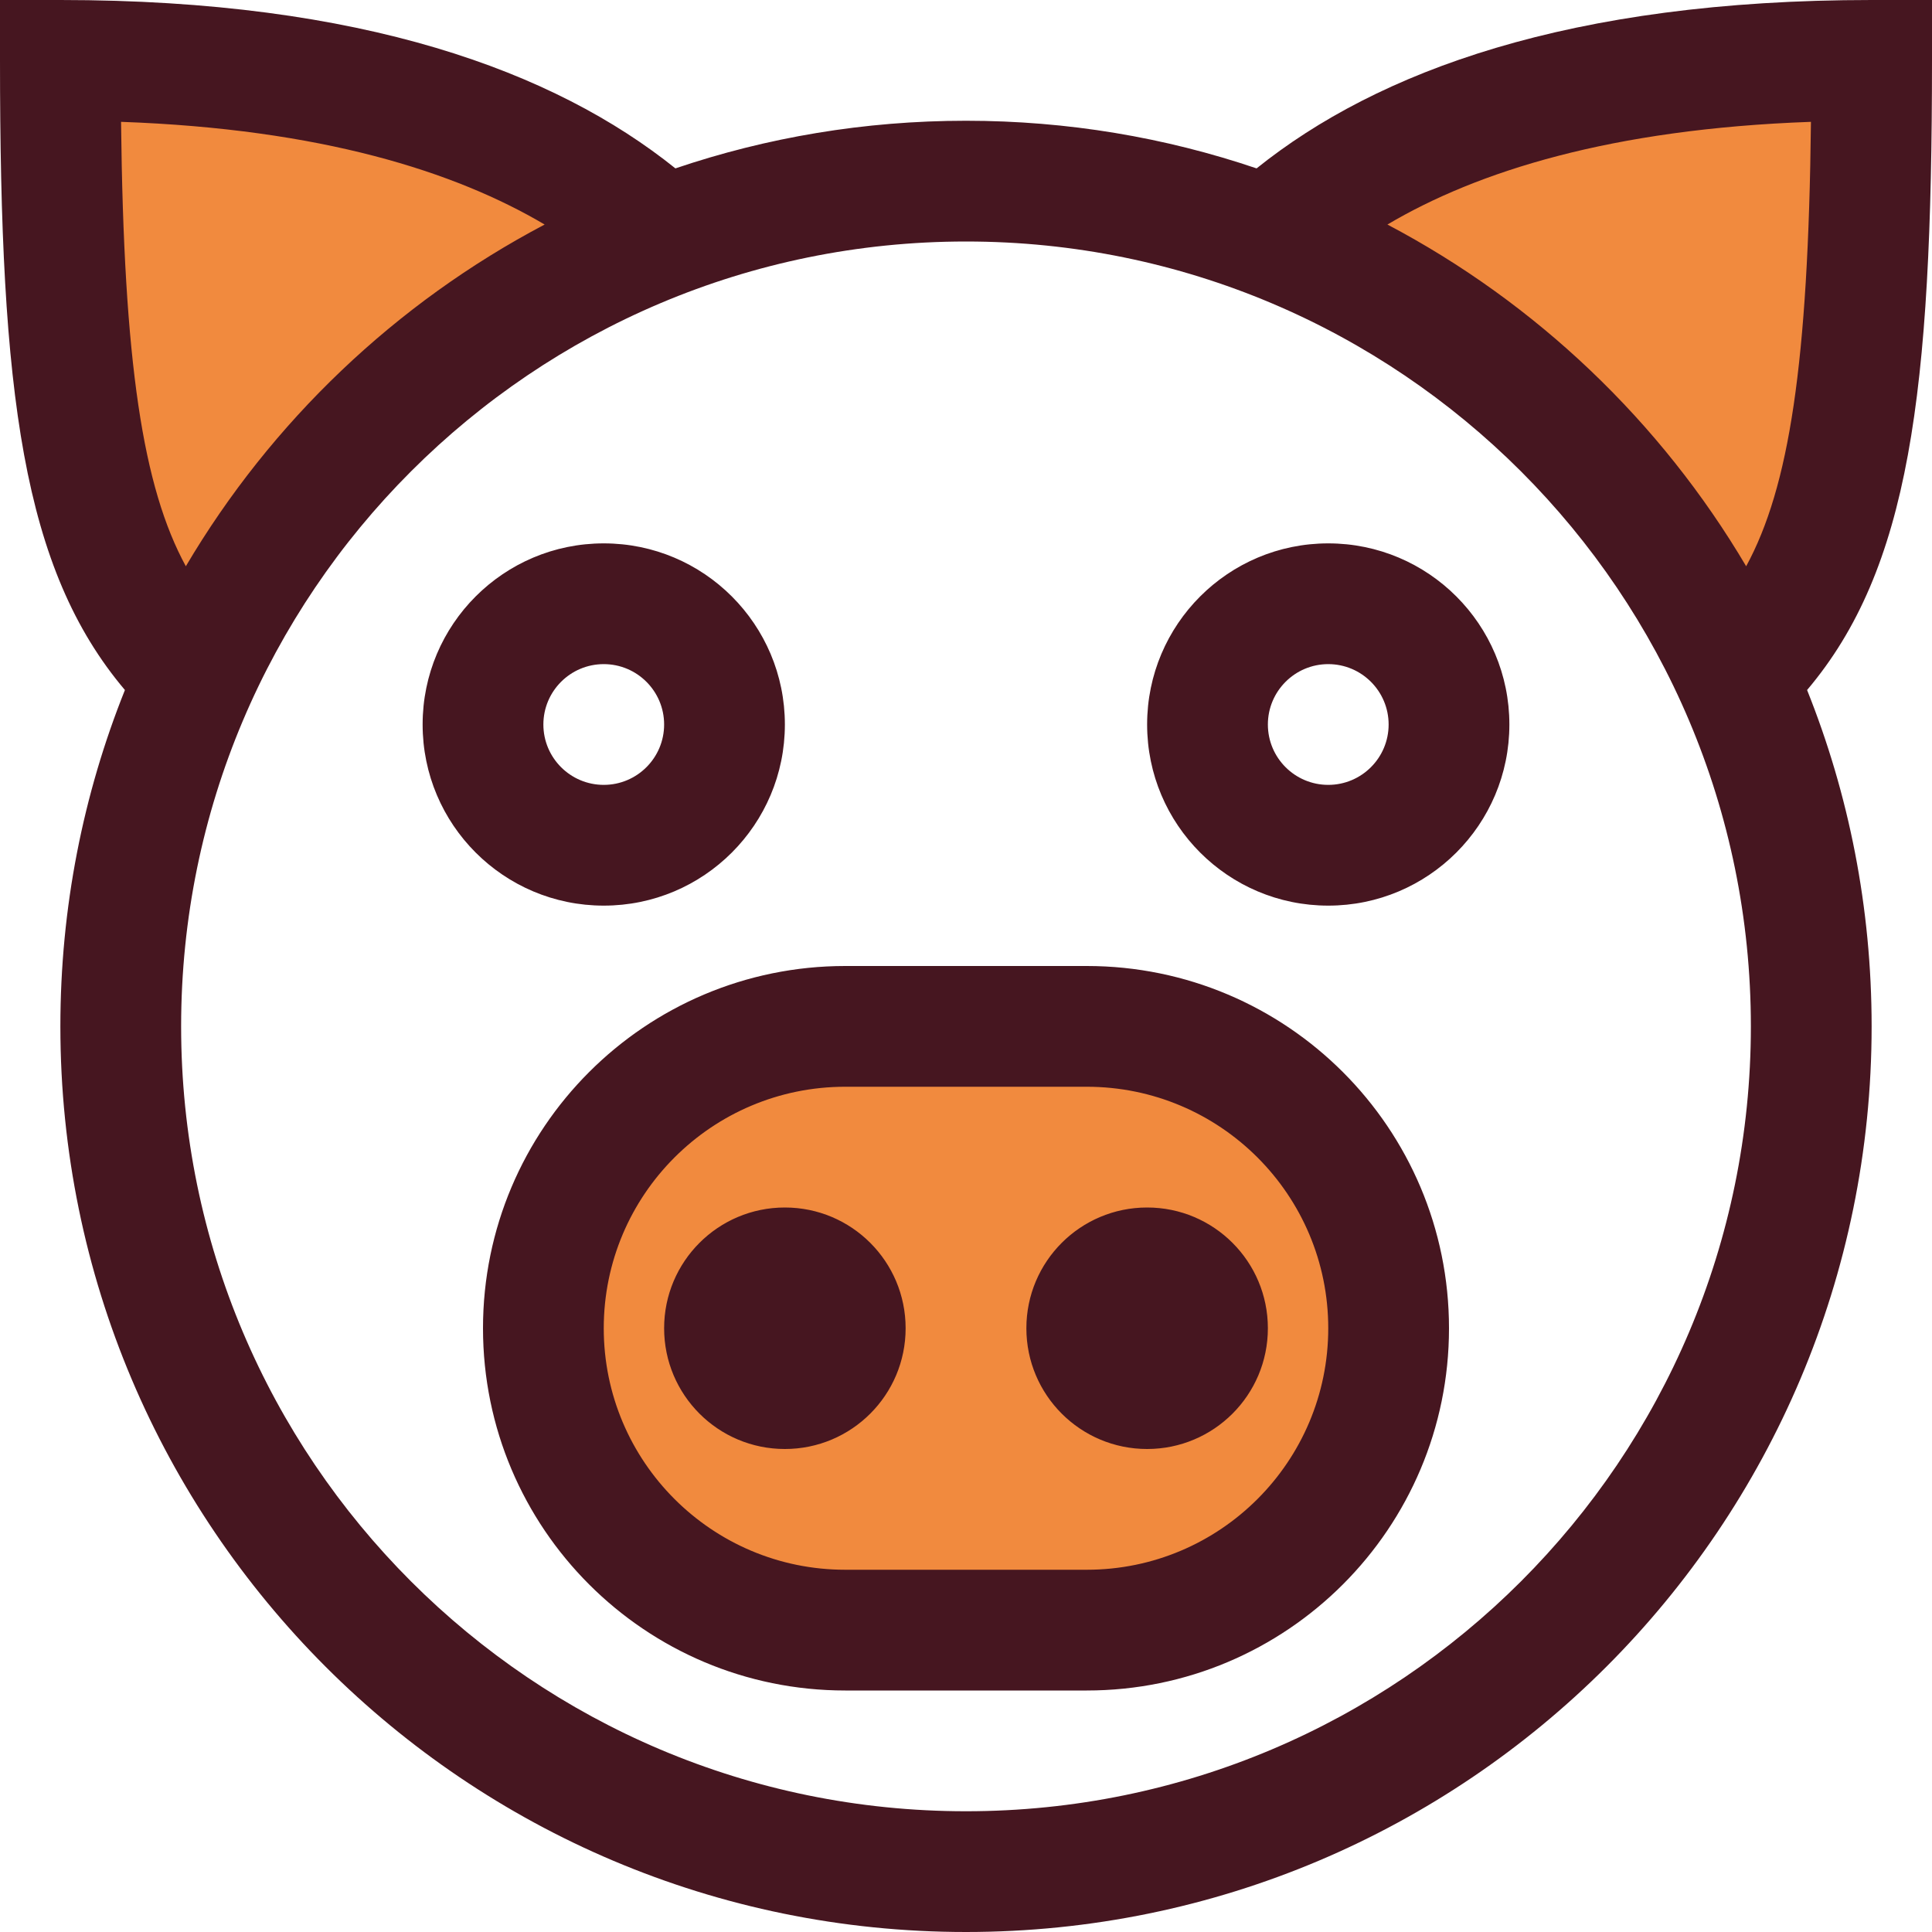
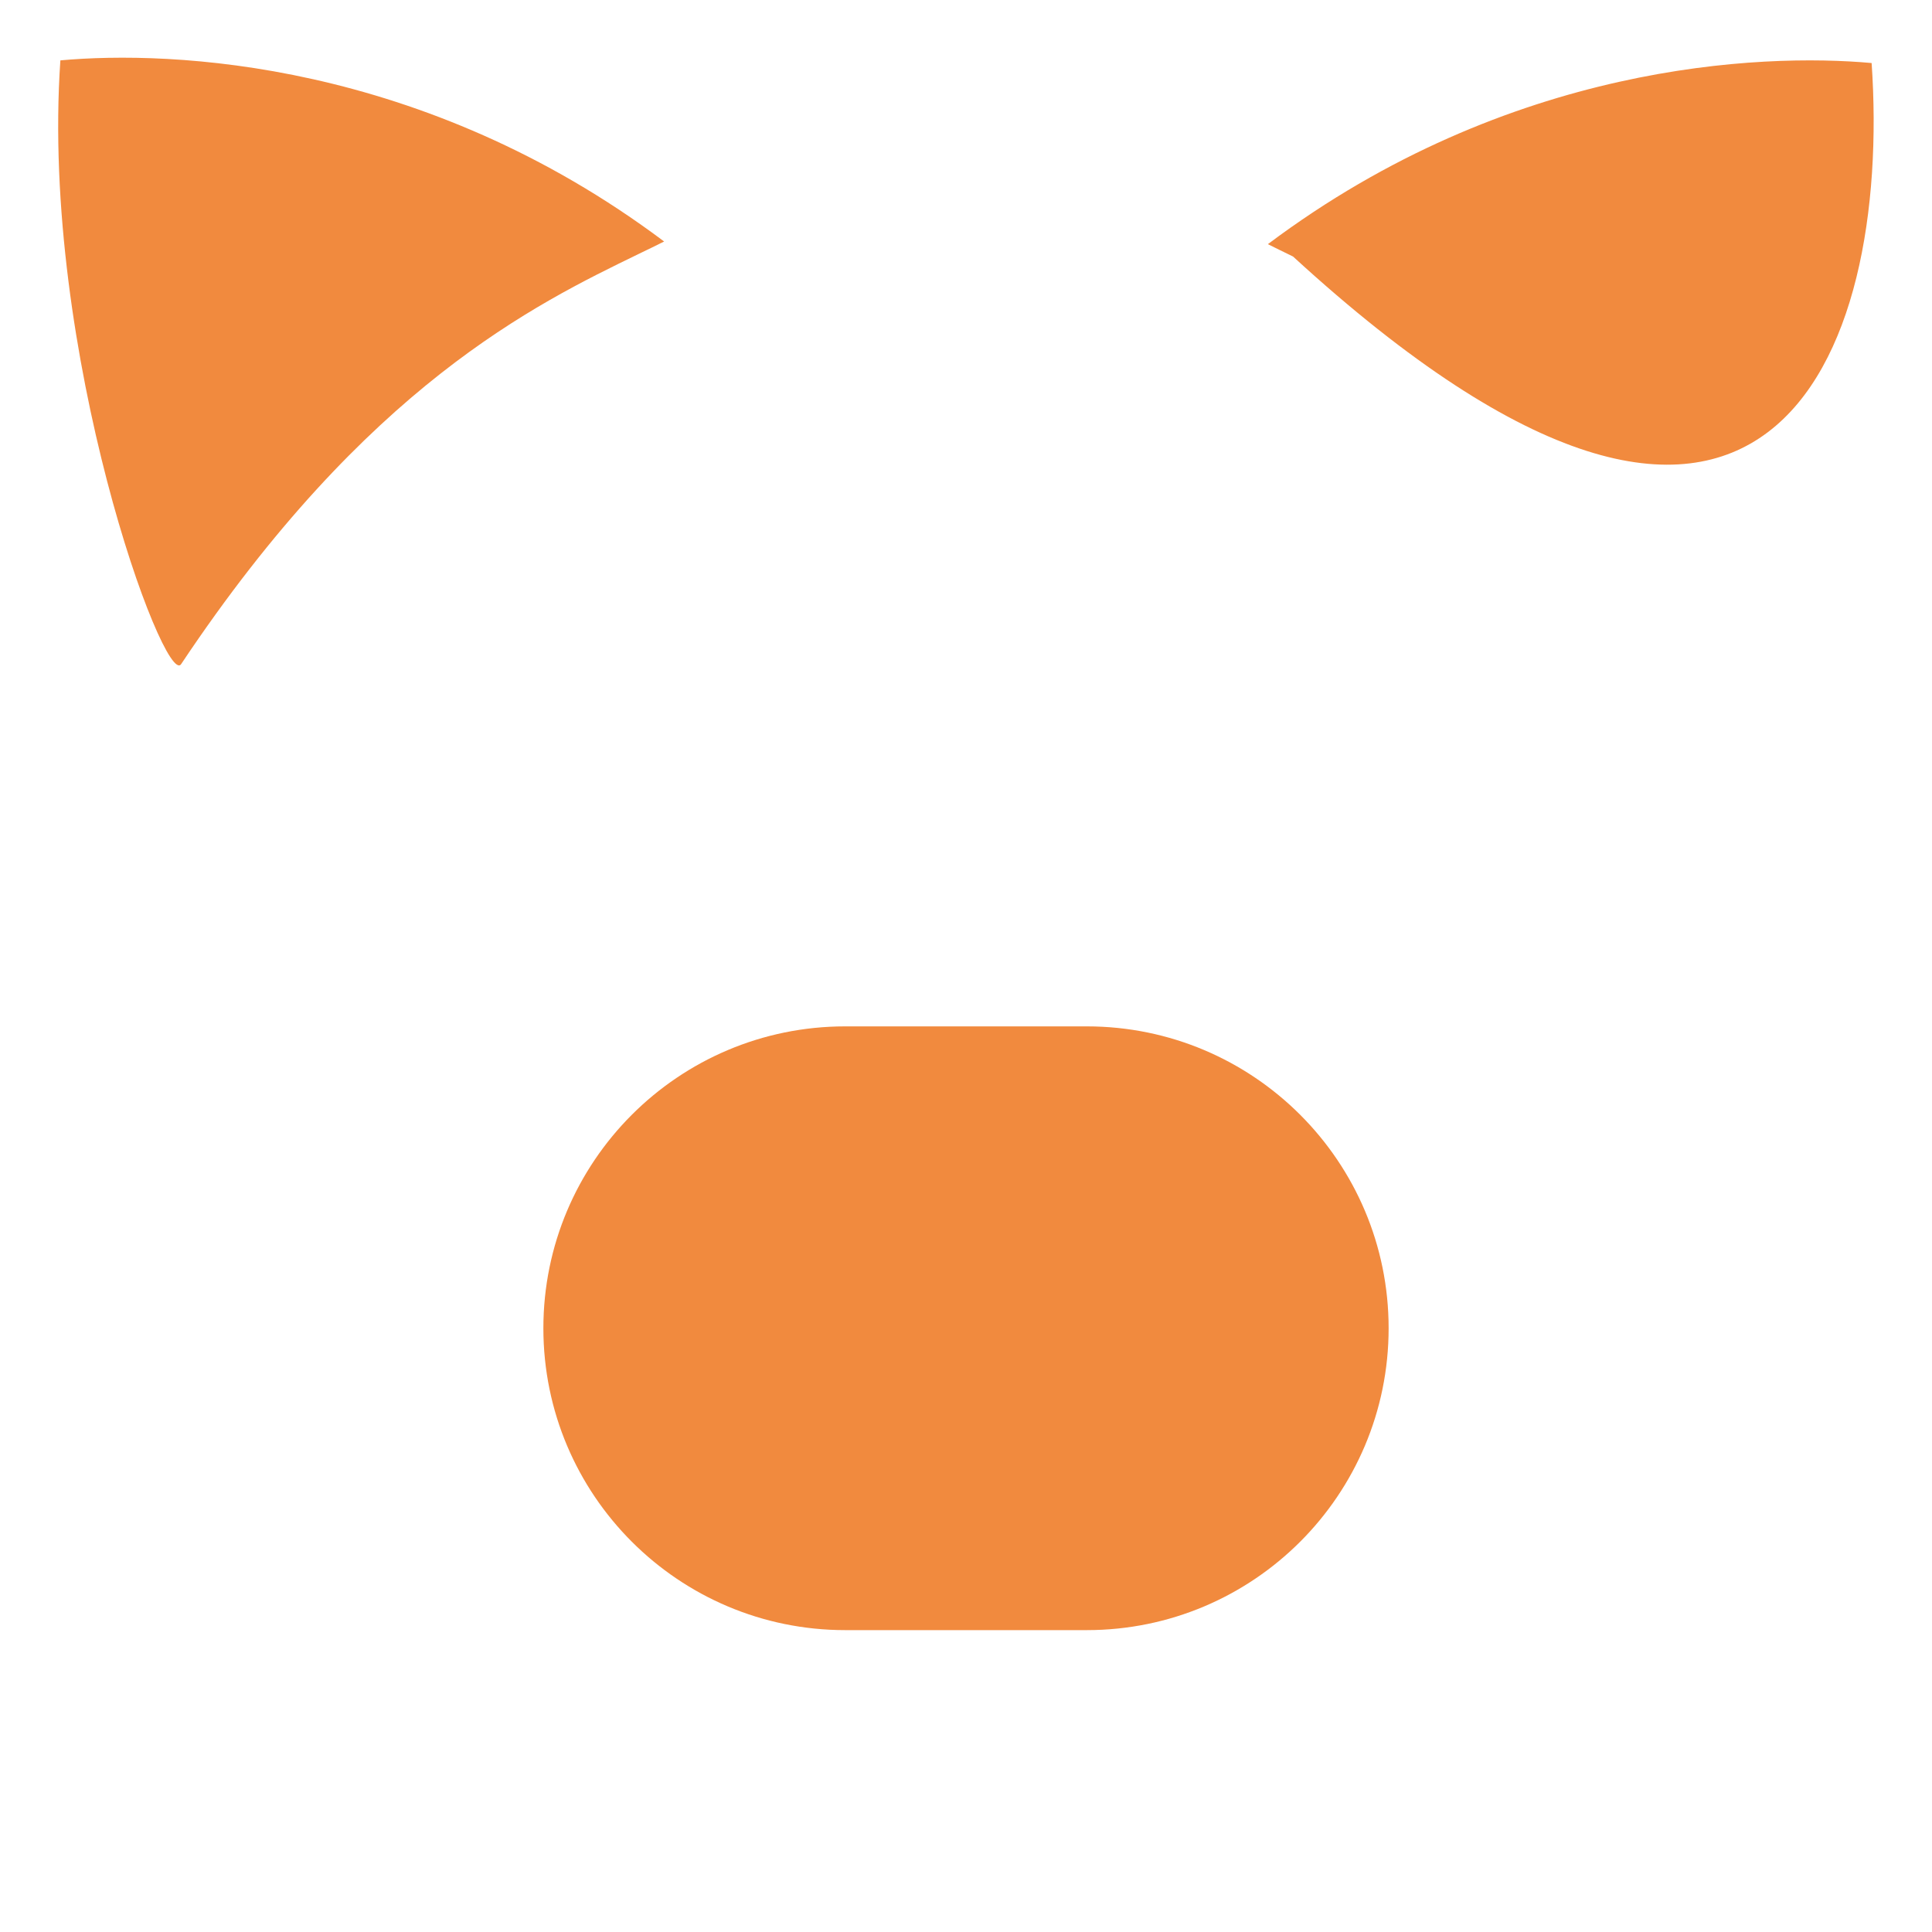
<svg xmlns="http://www.w3.org/2000/svg" width="32" height="32" viewBox="0 0 32 32" fill="none">
-   <path fill-rule="evenodd" clip-rule="evenodd" d="M11 4C7 1 2.834 0.833 1 1C0.667 5.833 2.728 11.408 3 11C6.072 6.393 8.86 5.04 10.583 4.204C10.73 4.133 10.869 4.066 11 4ZM18 27H14C11.239 27 9 24.761 9 22C9 19.239 11.239 17 14 17H18C20.761 17 23 19.239 23 22C23 24.761 20.761 27 18 27ZM31 1.044C29.166 0.878 25 1.044 21 4.044C21.131 4.11 21.27 4.177 21.417 4.249C23.14 5.085 25.928 6.437 29 11.044C29.271 11.452 31.333 5.878 31 1.044Z" fill="#F18A3E" />
-   <path fill-rule="evenodd" clip-rule="evenodd" d="M1 0H0V1C0 6.521 0.375 9.426 2.069 11.429C1.379 13.151 1 15.031 1 17C1 25.284 7.716 32 16 32C24.284 32 31 25.284 31 17C31 15.031 30.621 13.151 29.931 11.429C31.625 9.426 32 6.521 32 1V0H31C25.996 0 22.816 1.182 20.813 2.789C19.302 2.277 17.684 2 16 2C14.316 2 12.698 2.277 11.187 2.789C9.184 1.182 6.004 0 1 0ZM9.021 3.719C7.533 2.84 5.318 2.136 2.005 2.018C2.049 6.02 2.366 8.069 3.078 9.379C4.492 6.985 6.553 5.019 9.021 3.719ZM22.98 3.719C25.447 5.019 27.508 6.985 28.922 9.379C29.634 8.069 29.951 6.02 29.995 2.018C26.682 2.136 24.466 2.84 22.98 3.719ZM9 12C9 11.448 9.448 11 10 11C10.552 11 11 11.448 11 12C11 12.552 10.552 13 10 13C9.448 13 9 12.552 9 12ZM10 9C8.343 9 7 10.343 7 12C7 13.657 8.343 15 10 15C11.657 15 13 13.657 13 12C13 10.343 11.657 9 10 9ZM10 22C10 19.791 11.791 18 14 18H18C20.209 18 22 19.791 22 22C22 24.209 20.209 26 18 26H14C11.791 26 10 24.209 10 22ZM14 16C10.686 16 8 18.686 8 22C8 25.314 10.686 28 14 28H18C21.314 28 24 25.314 24 22C24 18.686 21.314 16 18 16H14ZM13 20C11.895 20 11 20.895 11 22C11 23.105 11.895 24 13 24C14.105 24 15 23.105 15 22C15 20.895 14.105 20 13 20ZM17 22C17 20.895 17.895 20 19 20C20.105 20 21 20.895 21 22C21 23.105 20.105 24 19 24C17.895 24 17 23.105 17 22ZM22 11C21.448 11 21 11.448 21 12C21 12.552 21.448 13 22 13C22.552 13 23 12.552 23 12C23 11.448 22.552 11 22 11ZM19 12C19 10.343 20.343 9 22 9C23.657 9 25 10.343 25 12C25 13.657 23.657 15 22 15C20.343 15 19 13.657 19 12ZM3 17C3 9.82 8.82 4 16 4C23.18 4 29 9.82 29 17C29 24.18 23.18 30 16 30C8.82 30 3 24.18 3 17Z" fill="#461620" />
+   <path fill-rule="evenodd" clip-rule="evenodd" d="M11 4C7 1 2.834 0.833 1 1C0.667 5.833 2.728 11.408 3 11C6.072 6.393 8.86 5.04 10.583 4.204C10.73 4.133 10.869 4.066 11 4ZM18 27H14C11.239 27 9 24.761 9 22C9 19.239 11.239 17 14 17H18C20.761 17 23 19.239 23 22C23 24.761 20.761 27 18 27ZM31 1.044C29.166 0.878 25 1.044 21 4.044C21.131 4.11 21.27 4.177 21.417 4.249C29.271 11.452 31.333 5.878 31 1.044Z" fill="#F18A3E" />
</svg>